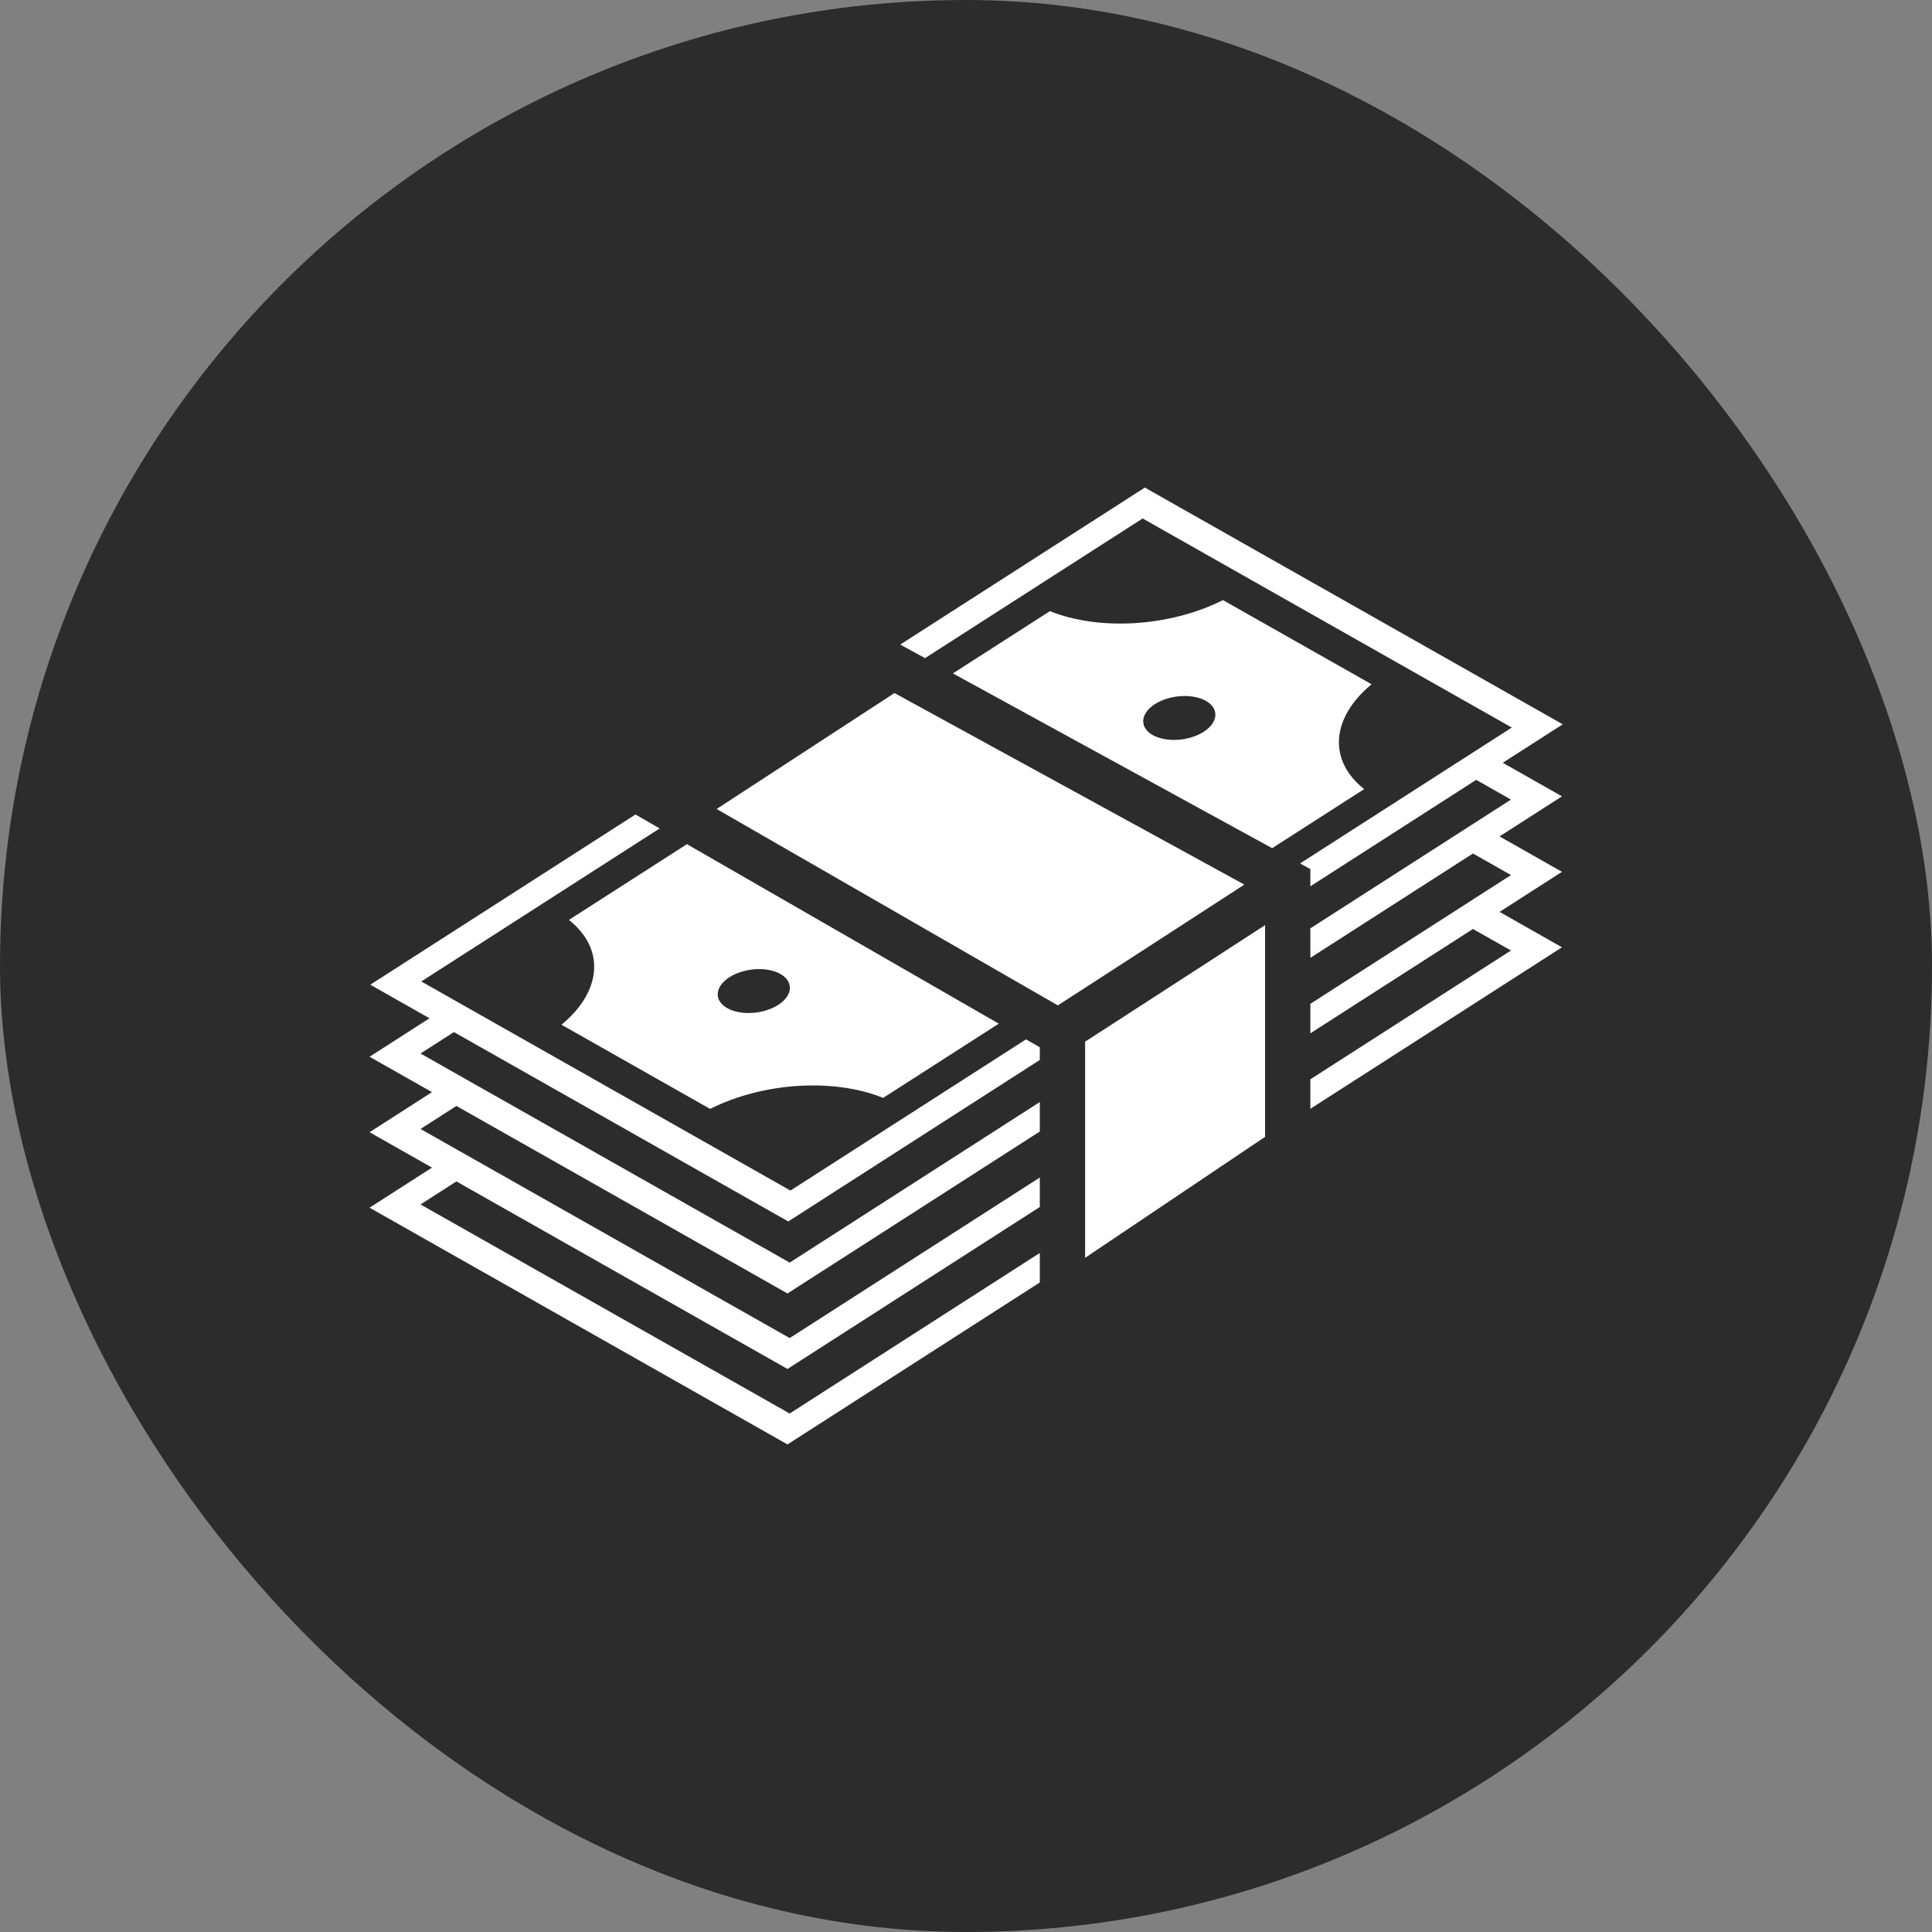
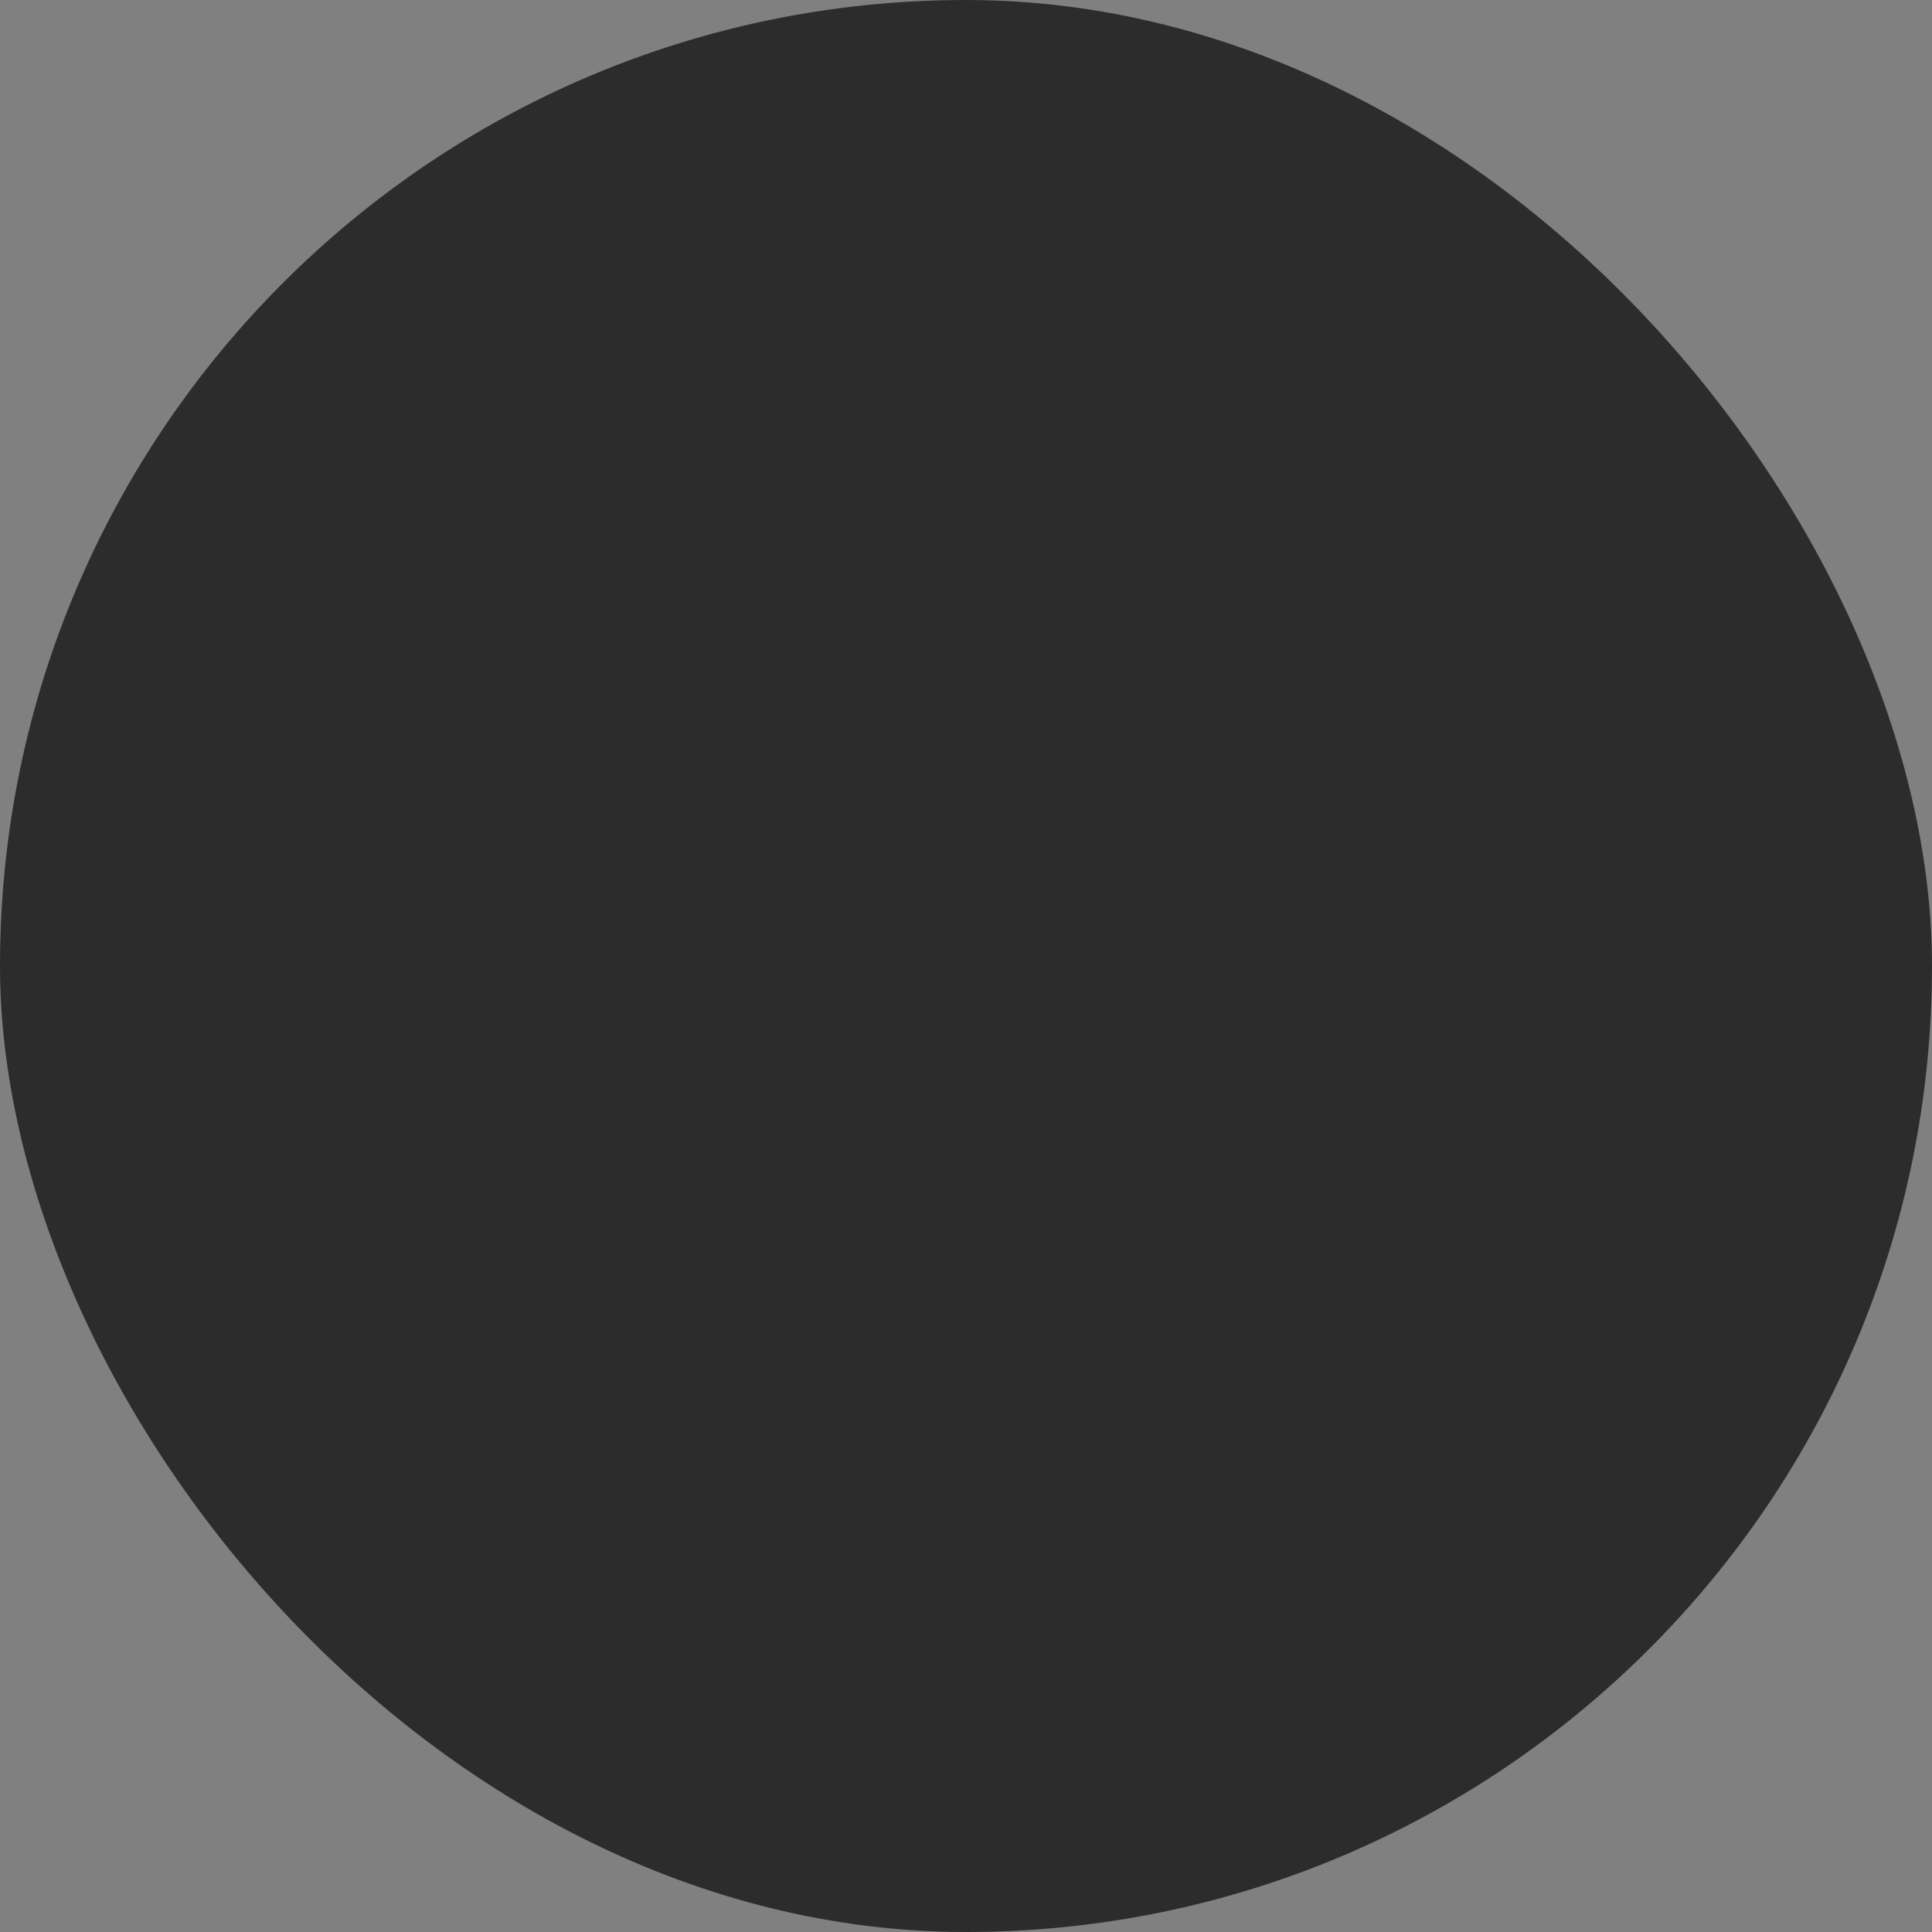
<svg xmlns="http://www.w3.org/2000/svg" width="60" height="60" viewBox="0 0 60 60" fill="none">
  <rect x="0" y="0" width="60" height="60" fill="#808080" stroke="none" />
  <rect width="60" height="60" rx="30" fill="#2C2C2C" />
-   <path d="M35.554 15.142L27.957 20.018L28.727 20.439L35.486 16.101L46.95 22.595L40.374 26.815L40.694 26.99V27.525L45.845 24.219L46.925 24.832L40.694 28.831V29.747L45.744 26.506L46.925 27.176L40.694 31.175V32.091L45.744 28.85L46.925 29.519L40.694 33.519V34.435L48.509 29.419L46.57 28.32L48.509 27.075L46.57 25.976L48.509 24.731L46.67 23.689L48.533 22.494L35.554 15.142ZM37.981 18.637C36.337 19.462 34.148 19.601 32.607 18.979L29.593 20.913L39.508 26.341L42.366 24.506C41.24 23.618 41.334 22.292 42.596 21.251L37.981 18.637ZM27.779 21.523L22.256 25.124L32.851 31.223L32.955 31.157C33.15 31.031 33.426 30.853 33.755 30.64C34.413 30.215 35.283 29.651 36.151 29.089C37.401 28.278 38.045 27.86 38.645 27.472L27.779 21.523ZM36.8 21.615H36.8C37.05 21.616 37.279 21.67 37.45 21.767C37.549 21.823 37.627 21.892 37.677 21.971C37.727 22.05 37.75 22.136 37.744 22.225C37.737 22.314 37.702 22.405 37.64 22.491C37.578 22.576 37.49 22.656 37.382 22.726C37.273 22.796 37.146 22.854 37.008 22.896C36.87 22.939 36.723 22.966 36.576 22.975C36.429 22.985 36.284 22.976 36.151 22.951C36.017 22.925 35.897 22.883 35.798 22.827C35.597 22.713 35.491 22.548 35.504 22.368C35.517 22.188 35.647 22.008 35.866 21.867C35.99 21.788 36.139 21.723 36.3 21.68C36.462 21.636 36.633 21.614 36.8 21.615ZM19.735 25.295L11.5 30.581L13.339 31.623L11.477 32.818L13.416 33.917L11.477 35.162L13.416 36.261L11.477 37.506L24.456 44.858L32.292 39.828V38.912L24.524 43.898L13.06 37.405L14.174 36.69L24.456 42.514L32.292 37.484V36.569L24.524 41.555L13.06 35.061L14.174 34.346L24.456 40.17L32.292 35.14V34.225L24.524 39.211L13.06 32.718L14.097 32.052L24.48 37.933L32.292 32.918V32.524L31.864 32.278L24.548 36.974L13.084 30.48L20.487 25.728L19.735 25.295L19.735 25.295ZM21.334 26.216L17.668 28.569C18.794 29.457 18.7 30.783 17.438 31.824L22.053 34.438C23.696 33.613 25.885 33.474 27.427 34.096L31.018 31.791L21.333 26.216L21.334 26.216ZM39.288 28.731C38.66 29.138 38.105 29.498 36.916 30.269C36.117 30.787 35.318 31.304 34.518 31.821C34.189 32.034 33.912 32.213 33.715 32.339C33.708 32.344 33.705 32.346 33.699 32.35V39.063L39.288 35.306L39.288 28.731ZM23.586 30.096C23.836 30.098 24.065 30.151 24.236 30.248C24.437 30.362 24.543 30.527 24.53 30.707C24.517 30.887 24.387 31.067 24.168 31.208C23.949 31.348 23.659 31.438 23.362 31.457C23.065 31.476 22.785 31.422 22.584 31.308C22.383 31.195 22.277 31.03 22.29 30.85C22.303 30.67 22.433 30.49 22.652 30.349C22.776 30.269 22.925 30.205 23.087 30.161C23.248 30.117 23.419 30.095 23.586 30.096V30.096Z" fill="white" />
</svg>